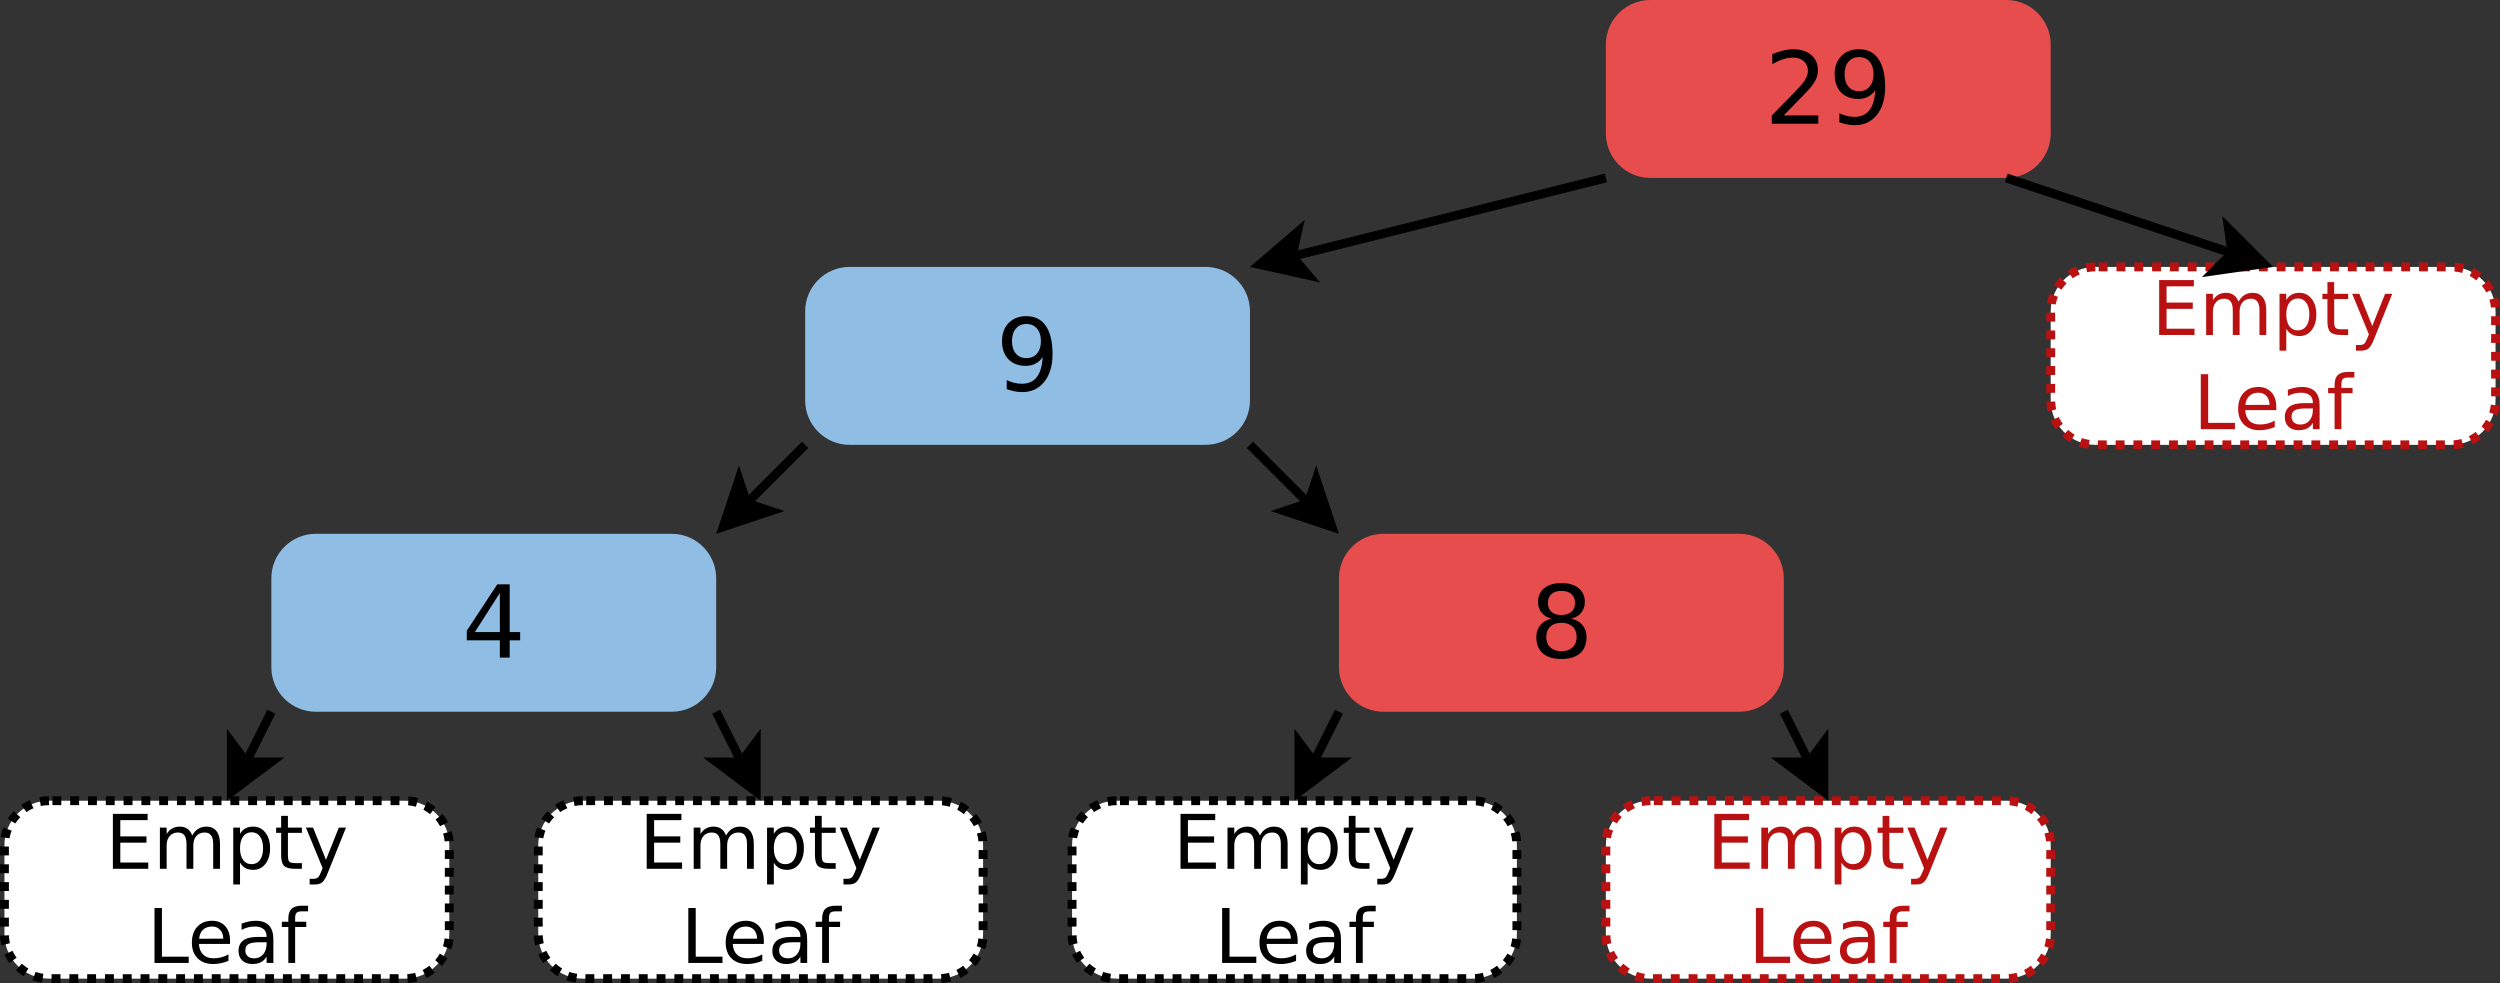
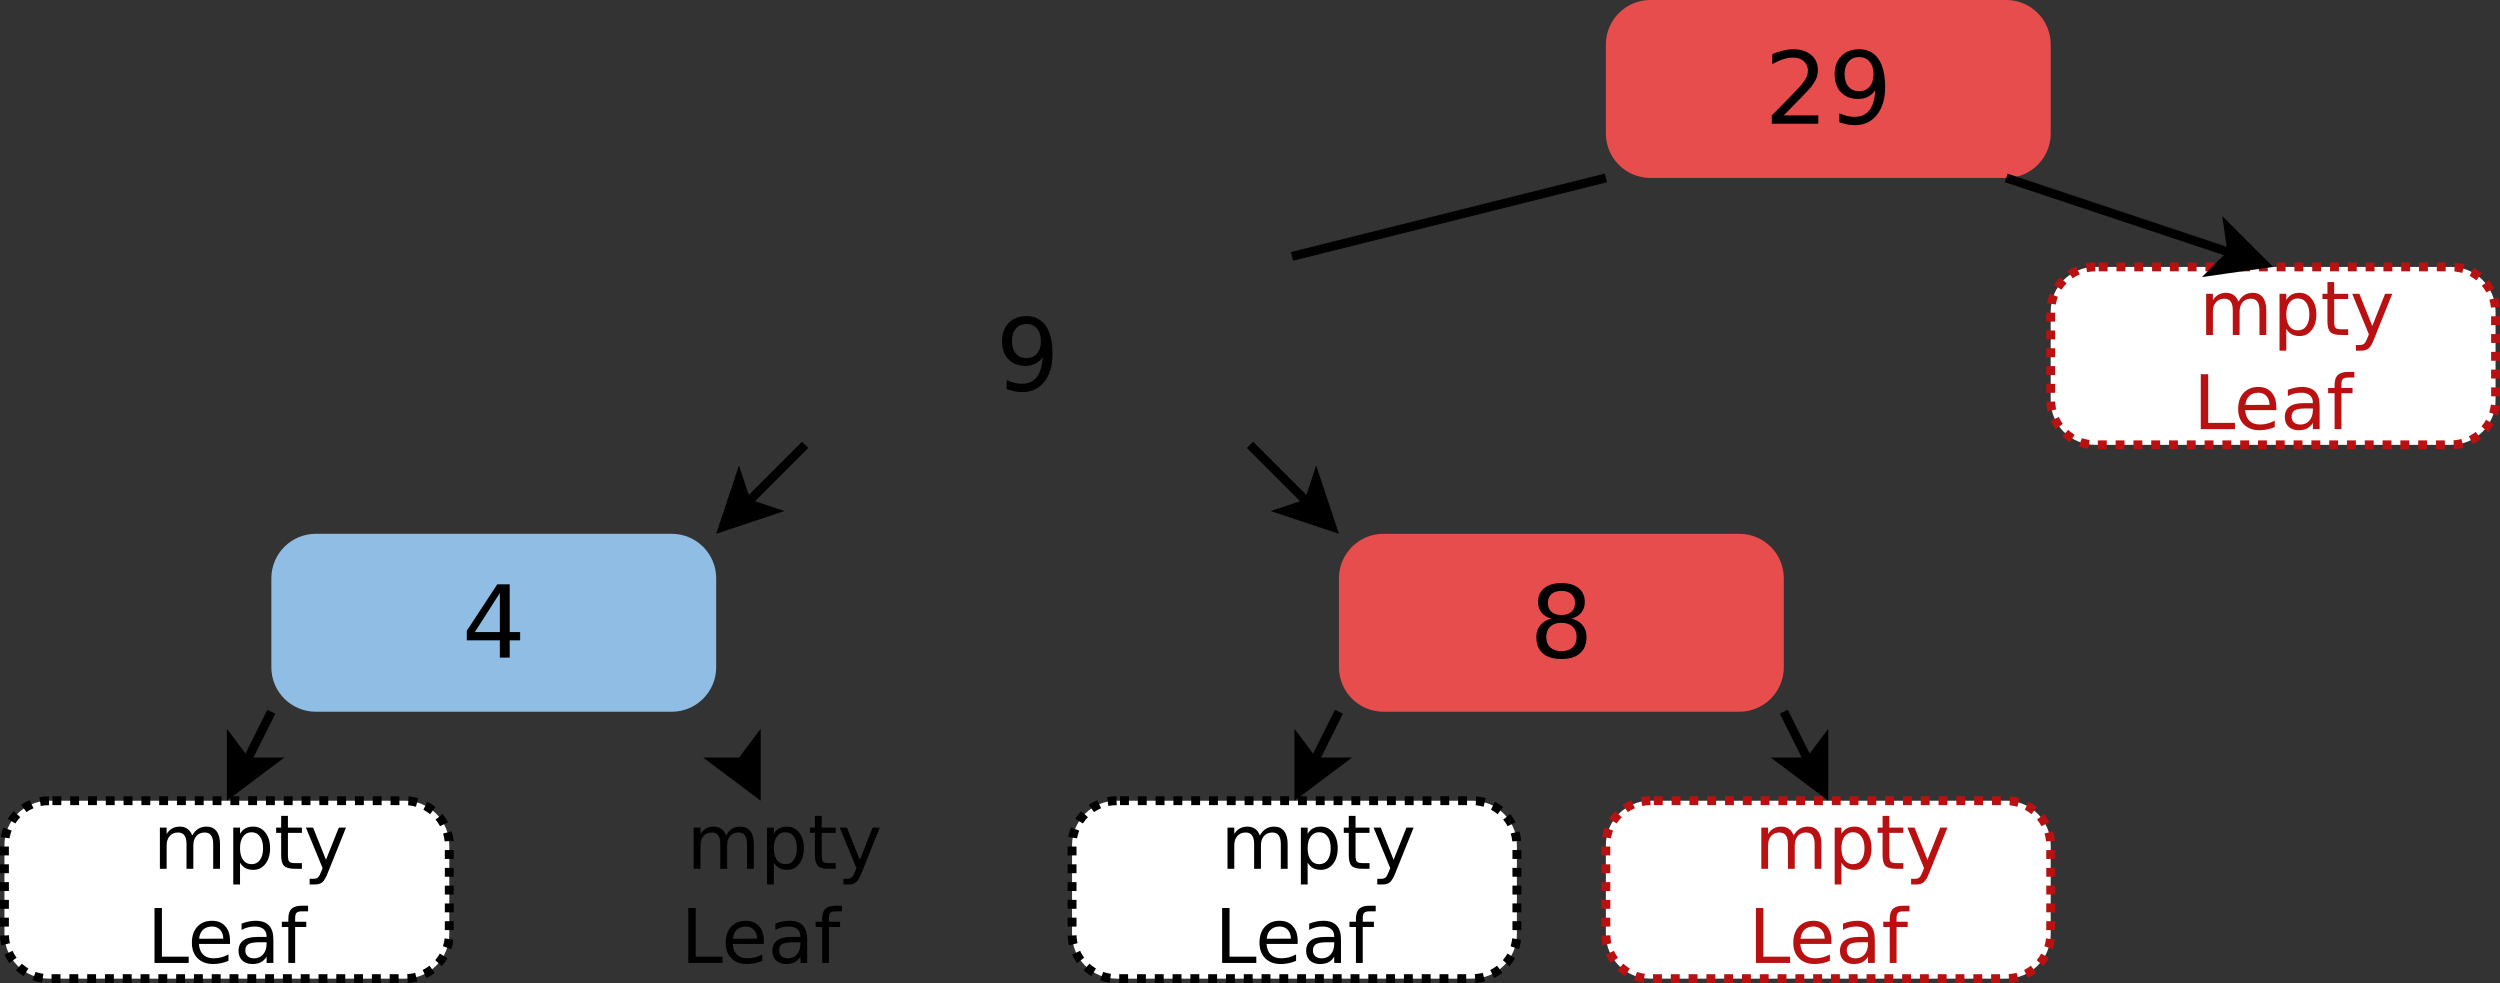
<svg xmlns="http://www.w3.org/2000/svg" xmlns:xlink="http://www.w3.org/1999/xlink" width="796.534" height="313.226" viewBox="0 0 796.534 313.226" version="1.1" id="svg78">
  <rect x="0" y="0" width="796.534" height="313.226" fill="#333333" stroke="none" />
  <defs id="defs14">
    <g id="g13">
      <g id="glyph-0-0">
        <path d="M 6.141,-2.656 H 17.156 V 0 H 2.344 v -2.656 c 1.195,-1.238 2.828,-2.898 4.891,-4.984 2.07,-2.094 3.375,-3.441 3.906,-4.047 1.008,-1.133 1.711,-2.094 2.109,-2.875 0.406,-0.789 0.609,-1.566 0.609,-2.328 0,-1.238 -0.438,-2.25 -1.312,-3.031 -0.867,-0.781 -1.996,-1.172 -3.391,-1.172 -0.992,0 -2.039,0.172 -3.141,0.516 -1.094,0.344 -2.266,0.867 -3.516,1.562 v -3.188 c 1.27,-0.508 2.457,-0.895 3.562,-1.156 C 7.164,-23.617 8.176,-23.75 9.094,-23.75 c 2.414,0 4.344,0.605 5.781,1.812 1.438,1.211 2.156,2.824 2.156,4.844 0,0.961 -0.184,1.871 -0.547,2.734 -0.355,0.855 -1.008,1.867 -1.953,3.031 -0.262,0.305 -1.09,1.18 -2.484,2.625 -1.398,1.438 -3.367,3.453 -5.906,6.047 z m 0,0" id="path1" />
      </g>
      <g id="glyph-0-1">
        <path d="m 3.516,-0.484 v -2.875 c 0.789,0.375 1.594,0.664 2.406,0.859 0.812,0.199 1.609,0.297 2.391,0.297 2.082,0 3.672,-0.695 4.766,-2.094 1.102,-1.406 1.734,-3.535 1.891,-6.391 -0.605,0.898 -1.371,1.586 -2.297,2.062 -0.93,0.48 -1.953,0.719 -3.078,0.719 -2.336,0 -4.184,-0.703 -5.547,-2.109 -1.355,-1.414 -2.031,-3.348 -2.031,-5.797 0,-2.395 0.707,-4.316 2.125,-5.766 1.414,-1.445 3.301,-2.172 5.656,-2.172 2.695,0 4.754,1.039 6.172,3.109 1.426,2.062 2.141,5.062 2.141,9 0,3.68 -0.875,6.617 -2.625,8.812 -1.742,2.188 -4.086,3.281 -7.031,3.281 -0.793,0 -1.594,-0.078 -2.406,-0.234 -0.812,-0.156 -1.656,-0.391 -2.531,-0.703 z M 9.797,-10.375 c 1.414,0 2.535,-0.484 3.359,-1.453 0.832,-0.969 1.25,-2.297 1.25,-3.984 0,-1.676 -0.418,-3 -1.25,-3.969 -0.824,-0.977 -1.945,-1.469 -3.359,-1.469 -1.418,0 -2.543,0.492 -3.375,1.469 -0.824,0.969 -1.234,2.293 -1.234,3.969 0,1.688 0.41,3.016 1.234,3.984 0.832,0.969 1.957,1.453 3.375,1.453 z m 0,0" id="path2" />
      </g>
      <g id="glyph-0-2">
        <path d="m 10.172,-11.078 c -1.5,0 -2.684,0.402 -3.547,1.203 -0.855,0.805 -1.281,1.906 -1.281,3.312 0,1.406 0.426,2.512 1.281,3.312 0.863,0.805 2.047,1.203 3.547,1.203 1.5,0 2.68,-0.398 3.547,-1.203 0.863,-0.812 1.297,-1.914 1.297,-3.312 0,-1.406 -0.434,-2.508 -1.297,-3.312 -0.855,-0.801 -2.039,-1.203 -3.547,-1.203 z m -3.156,-1.344 C 5.66,-12.754 4.602,-13.383 3.844,-14.312 c -0.75,-0.926 -1.125,-2.055 -1.125,-3.391 0,-1.863 0.66,-3.336 1.984,-4.422 1.332,-1.082 3.156,-1.625 5.469,-1.625 2.32,0 4.145,0.543 5.469,1.625 1.32,1.086 1.984,2.559 1.984,4.422 0,1.336 -0.383,2.465 -1.141,3.391 -0.75,0.93 -1.797,1.559 -3.141,1.891 1.52,0.355 2.703,1.047 3.547,2.078 0.852,1.031 1.281,2.293 1.281,3.781 0,2.262 -0.695,3.996 -2.078,5.203 -1.375,1.211 -3.352,1.812 -5.922,1.812 -2.574,0 -4.555,-0.602 -5.938,-1.812 -1.375,-1.207 -2.062,-2.941 -2.062,-5.203 0,-1.488 0.426,-2.75 1.281,-3.781 0.852,-1.031 2.039,-1.723 3.562,-2.078 z m -1.156,-4.984 c 0,1.211 0.375,2.152 1.125,2.828 0.758,0.68 1.82,1.016 3.188,1.016 1.352,0 2.41,-0.336 3.172,-1.016 0.77,-0.676 1.156,-1.617 1.156,-2.828 0,-1.207 -0.387,-2.148 -1.156,-2.828 C 12.582,-20.91 11.523,-21.25 10.172,-21.25 c -1.367,0 -2.43,0.34 -3.188,1.016 -0.75,0.68 -1.125,1.621 -1.125,2.828 z m 0,0" id="path3" />
      </g>
      <g id="glyph-0-3">
        <path d="M 12.094,-20.578 4.125,-8.125 h 7.969 z m -0.828,-2.75 h 3.969 V -8.125 H 18.562 V -5.5 H 15.234 V 0 H 12.094 V -5.5 H 1.562 v -3.047 z m 0,0" id="path4" />
      </g>
      <g id="glyph-1-0">
-         <path d="m 2.359,-17.5 h 11.062 v 2 H 4.719 v 5.172 h 8.344 v 2 H 4.719 V -2 H 13.625 V 0 H 2.359 Z m 0,0" id="path5" />
-       </g>
+         </g>
      <g id="glyph-1-1">
        <path d="m 12.484,-10.609 c 0.539,-0.969 1.188,-1.68 1.938,-2.141 0.75,-0.457 1.629,-0.688 2.641,-0.688 1.363,0 2.414,0.48 3.156,1.438 0.75,0.949 1.125,2.309 1.125,4.078 V 0 h -2.172 v -7.859 c 0,-1.25 -0.227,-2.176 -0.672,-2.781 -0.438,-0.613 -1.117,-0.922 -2.031,-0.922 -1.117,0 -2,0.371 -2.656,1.109 -0.648,0.742 -0.969,1.75 -0.969,3.031 V 0 h -2.172 v -7.859 c 0,-1.258 -0.227,-2.191 -0.672,-2.797 -0.438,-0.602 -1.121,-0.906 -2.047,-0.906 -1.105,0 -1.984,0.375 -2.641,1.125 -0.648,0.742 -0.969,1.746 -0.969,3.016 V 0 H 2.188 v -13.125 h 2.156 v 2.031 c 0.5,-0.801 1.094,-1.391 1.781,-1.766 0.688,-0.383 1.5,-0.578 2.438,-0.578 0.957,0 1.77,0.246 2.438,0.734 0.664,0.48 1.16,1.18 1.484,2.094 z m 0,0" id="path6" />
      </g>
      <g id="glyph-1-2">
        <path d="M 4.344,-1.969 V 5 H 2.188 v -18.125 h 2.156 v 1.984 C 4.801,-11.922 5.375,-12.5 6.062,-12.875 c 0.695,-0.375 1.523,-0.562 2.484,-0.562 1.594,0 2.883,0.637 3.875,1.906 1,1.262 1.5,2.922 1.5,4.984 0,2.062 -0.5,3.73 -1.5,5 -0.992,1.262 -2.281,1.891 -3.875,1.891 -0.961,0 -1.789,-0.191 -2.484,-0.562 -0.688,-0.383 -1.262,-0.969 -1.719,-1.75 z m 7.344,-4.578 c 0,-1.594 -0.328,-2.836 -0.984,-3.734 -0.648,-0.906 -1.543,-1.359 -2.688,-1.359 -1.137,0 -2.031,0.453 -2.688,1.359 -0.656,0.898 -0.984,2.141 -0.984,3.734 0,1.586 0.328,2.828 0.984,3.734 0.656,0.898 1.551,1.344 2.688,1.344 1.145,0 2.039,-0.445 2.688,-1.344 0.656,-0.906 0.984,-2.148 0.984,-3.734 z m 0,0" id="path7" />
      </g>
      <g id="glyph-1-3">
        <path d="M 4.391,-16.859 V -13.125 H 8.844 v 1.672 H 4.391 v 7.125 c 0,1.074 0.145,1.762 0.438,2.062 C 5.129,-1.961 5.727,-1.812 6.625,-1.812 H 8.844 V 0 H 6.625 C 4.957,0 3.805,-0.305 3.172,-0.922 c -0.625,-0.625 -0.938,-1.758 -0.938,-3.406 v -7.125 H 0.641 V -13.125 h 1.594 v -3.734 z m 0,0" id="path8" />
      </g>
      <g id="glyph-1-4">
        <path d="M 7.719,1.219 C 7.113,2.781 6.52,3.801 5.938,4.281 5.363,4.758 4.594,5 3.625,5 H 1.906 V 3.188 h 1.266 c 0.594,0 1.051,-0.141 1.375,-0.422 0.332,-0.281 0.695,-0.945 1.094,-1.984 l 0.391,-1 L 0.719,-13.125 H 3 L 7.109,-2.859 11.203,-13.125 h 2.281 z m 0,0" id="path9" />
      </g>
      <g id="glyph-1-5">
        <path d="M 2.359,-17.5 H 4.719 V -2 H 13.25 V 0 H 2.359 Z m 0,0" id="path10" />
      </g>
      <g id="glyph-1-6">
        <path d="m 13.484,-7.109 v 1.062 h -9.906 c 0.094,1.48 0.539,2.609 1.344,3.391 0.801,0.781 1.914,1.172 3.344,1.172 0.82,0 1.625,-0.098 2.406,-0.297 0.781,-0.207 1.551,-0.516 2.312,-0.922 v 2.031 c -0.773,0.336 -1.562,0.586 -2.375,0.75 -0.812,0.176 -1.637,0.266 -2.469,0.266 -2.094,0 -3.758,-0.609 -4.984,-1.828 C 1.938,-2.703 1.328,-4.352 1.328,-6.438 c 0,-2.145 0.578,-3.848 1.734,-5.109 1.164,-1.258 2.734,-1.891 4.703,-1.891 1.758,0 3.148,0.57 4.172,1.703 1.031,1.137 1.547,2.68 1.547,4.625 z m -2.156,-0.625 c -0.012,-1.176 -0.34,-2.113 -0.984,-2.812 -0.648,-0.707 -1.5,-1.062 -2.562,-1.062 -1.199,0 -2.164,0.34 -2.891,1.016 -0.719,0.68 -1.137,1.637 -1.25,2.875 z m 0,0" id="path11" />
      </g>
      <g id="glyph-1-7">
        <path d="m 8.234,-6.594 c -1.75,0 -2.965,0.199 -3.641,0.594 -0.668,0.398 -1,1.074 -1,2.031 0,0.773 0.25,1.383 0.75,1.828 0.508,0.449 1.195,0.672 2.062,0.672 1.195,0 2.156,-0.422 2.875,-1.266 C 10.008,-3.586 10.375,-4.719 10.375,-6.125 V -6.594 Z M 12.531,-7.484 V 0 H 10.375 v -2 c -0.492,0.805 -1.105,1.398 -1.844,1.781 -0.73,0.371 -1.625,0.562 -2.688,0.562 -1.344,0 -2.418,-0.375 -3.219,-1.125 -0.793,-0.758 -1.188,-1.773 -1.188,-3.047 0,-1.469 0.492,-2.578 1.484,-3.328 0.988,-0.75 2.461,-1.125 4.422,-1.125 H 10.375 V -8.5 c 0,-0.988 -0.328,-1.754 -0.984,-2.297 -0.648,-0.539 -1.562,-0.812 -2.75,-0.812 -0.75,0 -1.48,0.09 -2.188,0.266 -0.711,0.18 -1.391,0.449 -2.047,0.812 v -2 c 0.789,-0.301 1.555,-0.523 2.297,-0.672 0.738,-0.156 1.461,-0.234 2.172,-0.234 1.895,0 3.312,0.496 4.25,1.484 0.938,0.98 1.406,2.469 1.406,4.469 z m 0,0" id="path12" />
      </g>
      <g id="glyph-1-8">
        <path d="m 8.906,-18.234 v 1.797 h -2.062 c -0.773,0 -1.309,0.156 -1.609,0.469 -0.305,0.312 -0.453,0.875 -0.453,1.688 v 1.156 h 3.547 v 1.672 H 4.781 V 0 H 2.609 v -11.453 h -2.062 V -13.125 h 2.062 v -0.922 c 0,-1.457 0.336,-2.52 1.016,-3.188 0.688,-0.664 1.77,-1 3.25,-1 z m 0,0" id="path13" />
      </g>
    </g>
  </defs>
  <path fill-rule="evenodd" fill="#e74d4d" fill-opacity="1" d="M 525.824,5.6139763e-6 C 517.995,5.6139763e-6 511.652,6.344 511.652,14.172 v 28.348 c 0,7.824 6.344,14.172 14.172,14.172 h 113.387 c 7.828,0 14.172,-6.348 14.172,-14.172 V 14.172 C 653.382,6.344 647.038,5.6139762e-6 639.21,5.6139762e-6 Z m 0,0" id="path15" />
  <g fill="#000000" fill-opacity="1" id="g16" transform="translate(-106.93,-108.348)">
    <use xlink:href="#glyph-0-0" x="669.102" y="147.781" id="use15" />
    <use xlink:href="#glyph-0-1" x="689.454" y="147.781" id="use16" />
  </g>
  <path fill-rule="evenodd" fill="#e74d4d" fill-opacity="1" d="m 440.784,170.078 c -7.828,0 -14.172,6.344 -14.172,14.172 v 28.348 c 0,7.828 6.344,14.172 14.172,14.172 h 113.387 c 7.828,0 14.172,-6.344 14.172,-14.172 v -28.348 c 0,-7.828 -6.344,-14.172 -14.172,-14.172 z m 0,0" id="path16" />
  <g fill="#000000" fill-opacity="1" id="g17" transform="translate(-106.93,-108.348)">
    <use xlink:href="#glyph-0-2" x="594.25" y="317.863" id="use17" />
  </g>
  <path fill-rule="evenodd" fill="#8fbde3" fill-opacity="1" d="m 100.628,170.078 c -7.828,0 -14.172,6.344 -14.172,14.172 v 28.348 c 0,7.828 6.344,14.172 14.172,14.172 h 113.387 c 7.828,0 14.172,-6.344 14.172,-14.172 v -28.348 c 0,-7.828 -6.344,-14.172 -14.172,-14.172 z m 0,0" id="path17" />
  <g fill="#000000" fill-opacity="1" id="g18" transform="translate(-106.93,-108.348)">
    <use xlink:href="#glyph-0-3" x="254.094" y="317.863" id="use18" />
  </g>
-   <path fill-rule="evenodd" fill="#8fbde3" fill-opacity="1" d="m 270.706,85.039 c -7.828,0 -14.172,6.344 -14.172,14.172 V 127.559 c 0,7.828 6.344,14.172 14.172,14.172 H 384.093 c 7.828,0 14.172,-6.344 14.172,-14.172 V 99.211 c 0,-7.828 -6.344,-14.172 -14.172,-14.172 z m 0,0" id="path18" />
  <g fill="#000000" fill-opacity="1" id="g19" transform="translate(-106.93,-108.348)">
    <use xlink:href="#glyph-0-1" x="424.172" y="232.824" id="use19" />
  </g>
  <path fill-rule="evenodd" fill="#ffffff" fill-opacity="1" stroke-width="2.835" stroke-linecap="butt" stroke-linejoin="round" stroke="#000000" stroke-opacity="1" stroke-dasharray="2.835, 2.835" stroke-miterlimit="10" d="m 15.589,255.117 c -7.828,0 -14.172,6.344 -14.172,14.172 v 28.348 c 0,7.828 6.344,14.172 14.172,14.172 H 128.976 c 7.828,0 14.172,-6.344 14.172,-14.172 v -28.348 c 0,-7.828 -6.344,-14.172 -14.172,-14.172 z m 0,0" id="path19" />
  <g fill="#000000" fill-opacity="1" id="g24" transform="translate(-106.93,-108.348)">
    <use xlink:href="#glyph-1-0" x="140.539" y="385.156" id="use20" />
    <use xlink:href="#glyph-1-1" x="155.683" y="385.156" id="use21" />
    <use xlink:href="#glyph-1-2" x="179.059" y="385.156" id="use22" />
    <use xlink:href="#glyph-1-3" x="194.275" y="385.156" id="use23" />
    <use xlink:href="#glyph-1-4" x="203.683" y="385.156" id="use24" />
  </g>
  <g fill="#000000" fill-opacity="1" id="g25" transform="translate(-106.93,-108.348)">
    <use xlink:href="#glyph-1-5" x="153.801" y="415.156" id="use25" />
  </g>
  <g fill="#000000" fill-opacity="1" id="g28" transform="translate(-106.93,-108.348)">
    <use xlink:href="#glyph-1-6" x="166.737" y="415.156" id="use26" />
    <use xlink:href="#glyph-1-7" x="181.497" y="415.156" id="use27" />
    <use xlink:href="#glyph-1-8" x="196.185" y="415.156" id="use28" />
  </g>
-   <path fill-rule="evenodd" fill="#ffffff" fill-opacity="1" stroke-width="2.835" stroke-linecap="butt" stroke-linejoin="round" stroke="#000000" stroke-opacity="1" stroke-dasharray="2.835, 2.835" stroke-miterlimit="10" d="m 185.667,255.117 c -7.828,0 -14.172,6.344 -14.172,14.172 v 28.348 c 0,7.828 6.344,14.172 14.172,14.172 h 113.387 c 7.828,0 14.172,-6.344 14.172,-14.172 v -28.348 c 0,-7.828 -6.344,-14.172 -14.172,-14.172 z m 0,0" id="path28" />
  <g fill="#000000" fill-opacity="1" id="g33" transform="translate(-106.93,-108.348)">
    <use xlink:href="#glyph-1-0" x="310.617" y="385.156" id="use29" />
    <use xlink:href="#glyph-1-1" x="325.761" y="385.156" id="use30" />
    <use xlink:href="#glyph-1-2" x="349.137" y="385.156" id="use31" />
    <use xlink:href="#glyph-1-3" x="364.353" y="385.156" id="use32" />
    <use xlink:href="#glyph-1-4" x="373.761" y="385.156" id="use33" />
  </g>
  <g fill="#000000" fill-opacity="1" id="g34" transform="translate(-106.93,-108.348)">
    <use xlink:href="#glyph-1-5" x="323.879" y="415.156" id="use34" />
  </g>
  <g fill="#000000" fill-opacity="1" id="g37" transform="translate(-106.93,-108.348)">
    <use xlink:href="#glyph-1-6" x="336.815" y="415.156" id="use35" />
    <use xlink:href="#glyph-1-7" x="351.575" y="415.156" id="use36" />
    <use xlink:href="#glyph-1-8" x="366.263" y="415.156" id="use37" />
  </g>
  <path fill-rule="evenodd" fill="#ffffff" fill-opacity="1" stroke-width="2.835" stroke-linecap="butt" stroke-linejoin="round" stroke="#b91111" stroke-opacity="1" stroke-dasharray="2.835, 2.835" stroke-miterlimit="10" d="m 667.558,85.039 c -7.828,0 -14.176,6.344 -14.176,14.172 V 127.559 c 0,7.828 6.348,14.172 14.176,14.172 h 113.387 c 7.824,0 14.172,-6.344 14.172,-14.172 V 99.211 c 0,-7.828 -6.348,-14.172 -14.172,-14.172 z m 0,0" id="path37" />
  <g fill="#b91111" fill-opacity="1" id="g42" transform="translate(-106.93,-108.348)">
    <use xlink:href="#glyph-1-0" x="792.508" y="215.078" id="use38" />
    <use xlink:href="#glyph-1-1" x="807.652" y="215.078" id="use39" />
    <use xlink:href="#glyph-1-2" x="831.028" y="215.078" id="use40" />
    <use xlink:href="#glyph-1-3" x="846.244" y="215.078" id="use41" />
    <use xlink:href="#glyph-1-4" x="855.652" y="215.078" id="use42" />
  </g>
  <g fill="#b91111" fill-opacity="1" id="g43" transform="translate(-106.93,-108.348)">
    <use xlink:href="#glyph-1-5" x="805.77" y="245.078" id="use43" />
  </g>
  <g fill="#b91111" fill-opacity="1" id="g46" transform="translate(-106.93,-108.348)">
    <use xlink:href="#glyph-1-6" x="818.706" y="245.078" id="use44" />
    <use xlink:href="#glyph-1-7" x="833.466" y="245.078" id="use45" />
    <use xlink:href="#glyph-1-8" x="848.154" y="245.078" id="use46" />
  </g>
  <path fill="none" stroke-width="2.835" stroke-linecap="butt" stroke-linejoin="round" stroke="#000000" stroke-opacity="1" stroke-miterlimit="10" d="m 639.21,56.691 71.949,23.984" id="path46" />
  <path fill-rule="evenodd" fill="#000000" fill-opacity="1" stroke-width="2.835" stroke-linecap="butt" stroke-linejoin="miter" stroke="#000000" stroke-opacity="1" stroke-miterlimit="10" d="m 721.245,84.035 -15.688,2.242 5.602,-5.602 -1.121,-7.844 z m 0,0" id="path47" />
  <path fill="none" stroke-width="2.835" stroke-linecap="butt" stroke-linejoin="miter" stroke="#000000" stroke-opacity="1" stroke-miterlimit="10" d="m 511.652,56.691 -100,25" id="path48" />
-   <path fill-rule="evenodd" fill="#000000" fill-opacity="1" stroke-width="2.835" stroke-linecap="butt" stroke-linejoin="miter" stroke="#000000" stroke-opacity="1" stroke-miterlimit="10" d="m 401.339,84.27 12.031,-10.312 -1.719,7.734 5.156,6.016 z m 0,0" id="path49" />
  <path fill="none" stroke-width="2.835" stroke-linecap="butt" stroke-linejoin="miter" stroke="#000000" stroke-opacity="1" stroke-miterlimit="10" d="m 86.456,226.77 -8.004,16.004" id="path50" />
  <path fill-rule="evenodd" fill="#000000" fill-opacity="1" stroke-width="2.835" stroke-linecap="butt" stroke-linejoin="miter" stroke="#000000" stroke-opacity="1" stroke-miterlimit="10" d="M 73.699,252.281 V 236.434 l 4.754,6.34 h 7.922 z m 0,0" id="path51" />
  <path fill-rule="evenodd" fill="#ffffff" fill-opacity="1" stroke-width="2.835" stroke-linecap="butt" stroke-linejoin="round" stroke="#000000" stroke-opacity="1" stroke-dasharray="2.835, 2.835" stroke-miterlimit="10" d="m 355.745,255.117 c -7.828,0 -14.172,6.344 -14.172,14.172 v 28.348 c 0,7.828 6.344,14.172 14.172,14.172 h 113.387 c 7.828,0 14.172,-6.344 14.172,-14.172 v -28.348 c 0,-7.828 -6.344,-14.172 -14.172,-14.172 z m 0,0" id="path52" />
  <g fill="#000000" fill-opacity="1" id="g56" transform="translate(-106.93,-108.348)">
    <use xlink:href="#glyph-1-0" x="480.699" y="385.156" id="use52" />
    <use xlink:href="#glyph-1-1" x="495.843" y="385.156" id="use53" />
    <use xlink:href="#glyph-1-2" x="519.219" y="385.156" id="use54" />
    <use xlink:href="#glyph-1-3" x="534.435" y="385.156" id="use55" />
    <use xlink:href="#glyph-1-4" x="543.843" y="385.156" id="use56" />
  </g>
  <g fill="#000000" fill-opacity="1" id="g57" transform="translate(-106.93,-108.348)">
    <use xlink:href="#glyph-1-5" x="493.957" y="415.156" id="use57" />
  </g>
  <g fill="#000000" fill-opacity="1" id="g60" transform="translate(-106.93,-108.348)">
    <use xlink:href="#glyph-1-6" x="506.893" y="415.156" id="use58" />
    <use xlink:href="#glyph-1-7" x="521.653" y="415.156" id="use59" />
    <use xlink:href="#glyph-1-8" x="536.341" y="415.156" id="use60" />
  </g>
  <path fill-rule="evenodd" fill="#ffffff" fill-opacity="1" stroke-width="2.835" stroke-linecap="butt" stroke-linejoin="round" stroke="#b91111" stroke-opacity="1" stroke-dasharray="2.835, 2.835" stroke-miterlimit="10" d="m 525.824,255.117 c -7.828,0 -14.172,6.344 -14.172,14.172 v 28.348 c 0,7.828 6.344,14.172 14.172,14.172 h 113.387 c 7.828,0 14.172,-6.344 14.172,-14.172 v -28.348 c 0,-7.828 -6.344,-14.172 -14.172,-14.172 z m 0,0" id="path60" />
  <g fill="#b91111" fill-opacity="1" id="g65" transform="translate(-106.93,-108.348)">
    <use xlink:href="#glyph-1-0" x="650.777" y="385.156" id="use61" />
    <use xlink:href="#glyph-1-1" x="665.921" y="385.156" id="use62" />
    <use xlink:href="#glyph-1-2" x="689.297" y="385.156" id="use63" />
    <use xlink:href="#glyph-1-3" x="704.513" y="385.156" id="use64" />
    <use xlink:href="#glyph-1-4" x="713.921" y="385.156" id="use65" />
  </g>
  <g fill="#b91111" fill-opacity="1" id="g66" transform="translate(-106.93,-108.348)">
    <use xlink:href="#glyph-1-5" x="664.035" y="415.156" id="use66" />
  </g>
  <g fill="#b91111" fill-opacity="1" id="g69" transform="translate(-106.93,-108.348)">
    <use xlink:href="#glyph-1-6" x="676.971" y="415.156" id="use67" />
    <use xlink:href="#glyph-1-7" x="691.731" y="415.156" id="use68" />
    <use xlink:href="#glyph-1-8" x="706.419" y="415.156" id="use69" />
  </g>
  <path fill="none" stroke-width="2.835" stroke-linecap="butt" stroke-linejoin="round" stroke="#000000" stroke-opacity="1" stroke-miterlimit="10" d="m 256.534,141.73 -18.59,18.59" id="path69" />
  <path fill-rule="evenodd" fill="#000000" fill-opacity="1" stroke-width="2.835" stroke-linecap="butt" stroke-linejoin="miter" stroke="#000000" stroke-opacity="1" stroke-miterlimit="10" d="m 230.429,167.836 5.012,-15.031 2.504,7.516 7.516,2.504 z m 0,0" id="path70" />
  <path fill="none" stroke-width="2.835" stroke-linecap="butt" stroke-linejoin="miter" stroke="#000000" stroke-opacity="1" stroke-miterlimit="10" d="m 398.265,141.73 18.59,18.59" id="path71" />
  <path fill-rule="evenodd" fill="#000000" fill-opacity="1" stroke-width="2.835" stroke-linecap="butt" stroke-linejoin="miter" stroke="#000000" stroke-opacity="1" stroke-miterlimit="10" d="m 424.37,167.836 -15.031,-5.012 7.516,-2.504 2.504,-7.516 z m 0,0" id="path72" />
-   <path fill="none" stroke-width="2.835" stroke-linecap="butt" stroke-linejoin="miter" stroke="#000000" stroke-opacity="1" stroke-miterlimit="10" d="m 228.187,226.77 8.004,16.004" id="path73" />
  <path fill-rule="evenodd" fill="#000000" fill-opacity="1" stroke-width="2.835" stroke-linecap="butt" stroke-linejoin="miter" stroke="#000000" stroke-opacity="1" stroke-miterlimit="10" d="m 240.945,252.281 -12.68,-9.508 h 7.926 l 4.754,-6.34 z m 0,0" id="path74" />
  <path fill="none" stroke-width="2.835" stroke-linecap="butt" stroke-linejoin="miter" stroke="#000000" stroke-opacity="1" stroke-miterlimit="10" d="m 426.613,226.77 -8.004,16.004" id="path75" />
  <path fill-rule="evenodd" fill="#000000" fill-opacity="1" stroke-width="2.835" stroke-linecap="butt" stroke-linejoin="miter" stroke="#000000" stroke-opacity="1" stroke-miterlimit="10" d="M 413.855,252.281 V 236.434 l 4.754,6.34 h 7.926 z m 0,0" id="path76" />
  <path fill="none" stroke-width="2.835" stroke-linecap="butt" stroke-linejoin="miter" stroke="#000000" stroke-opacity="1" stroke-miterlimit="10" d="m 568.343,226.77 8.004,16.004" id="path77" />
  <path fill-rule="evenodd" fill="#000000" fill-opacity="1" stroke-width="2.835" stroke-linecap="butt" stroke-linejoin="miter" stroke="#000000" stroke-opacity="1" stroke-miterlimit="10" d="m 581.101,252.281 -12.676,-9.508 h 7.922 l 4.754,-6.34 z m 0,0" id="path78" />
</svg>